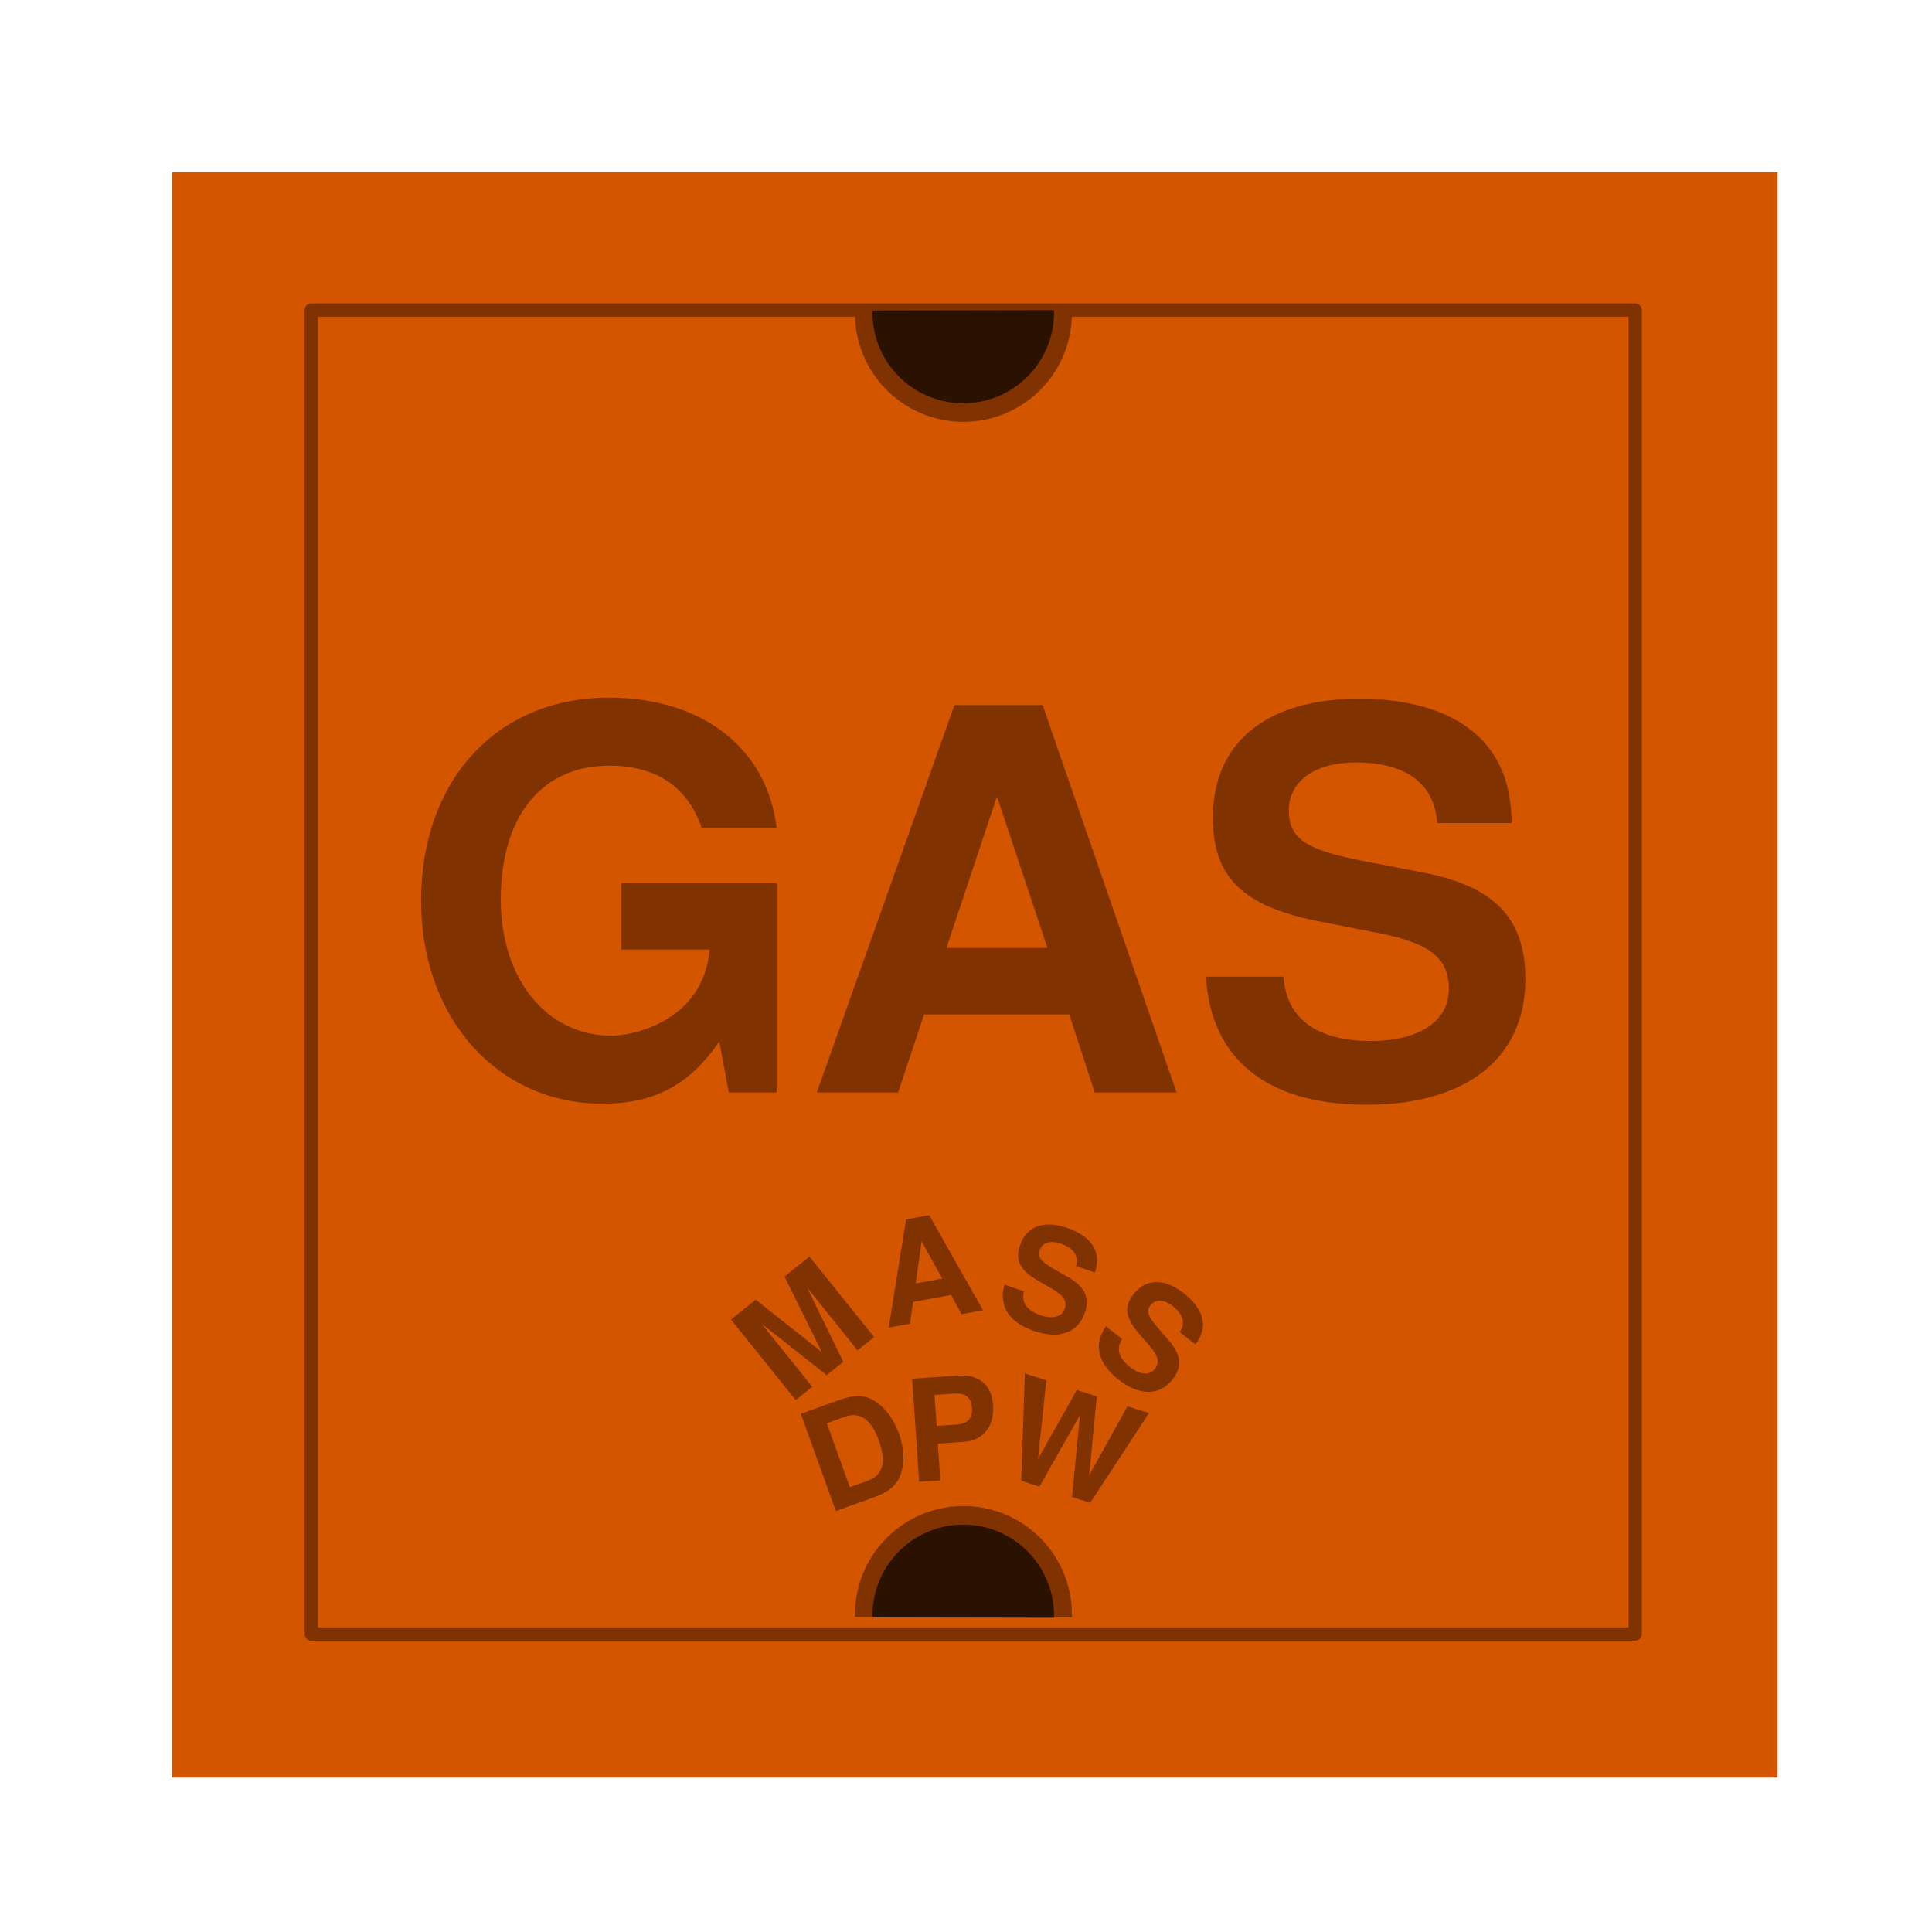
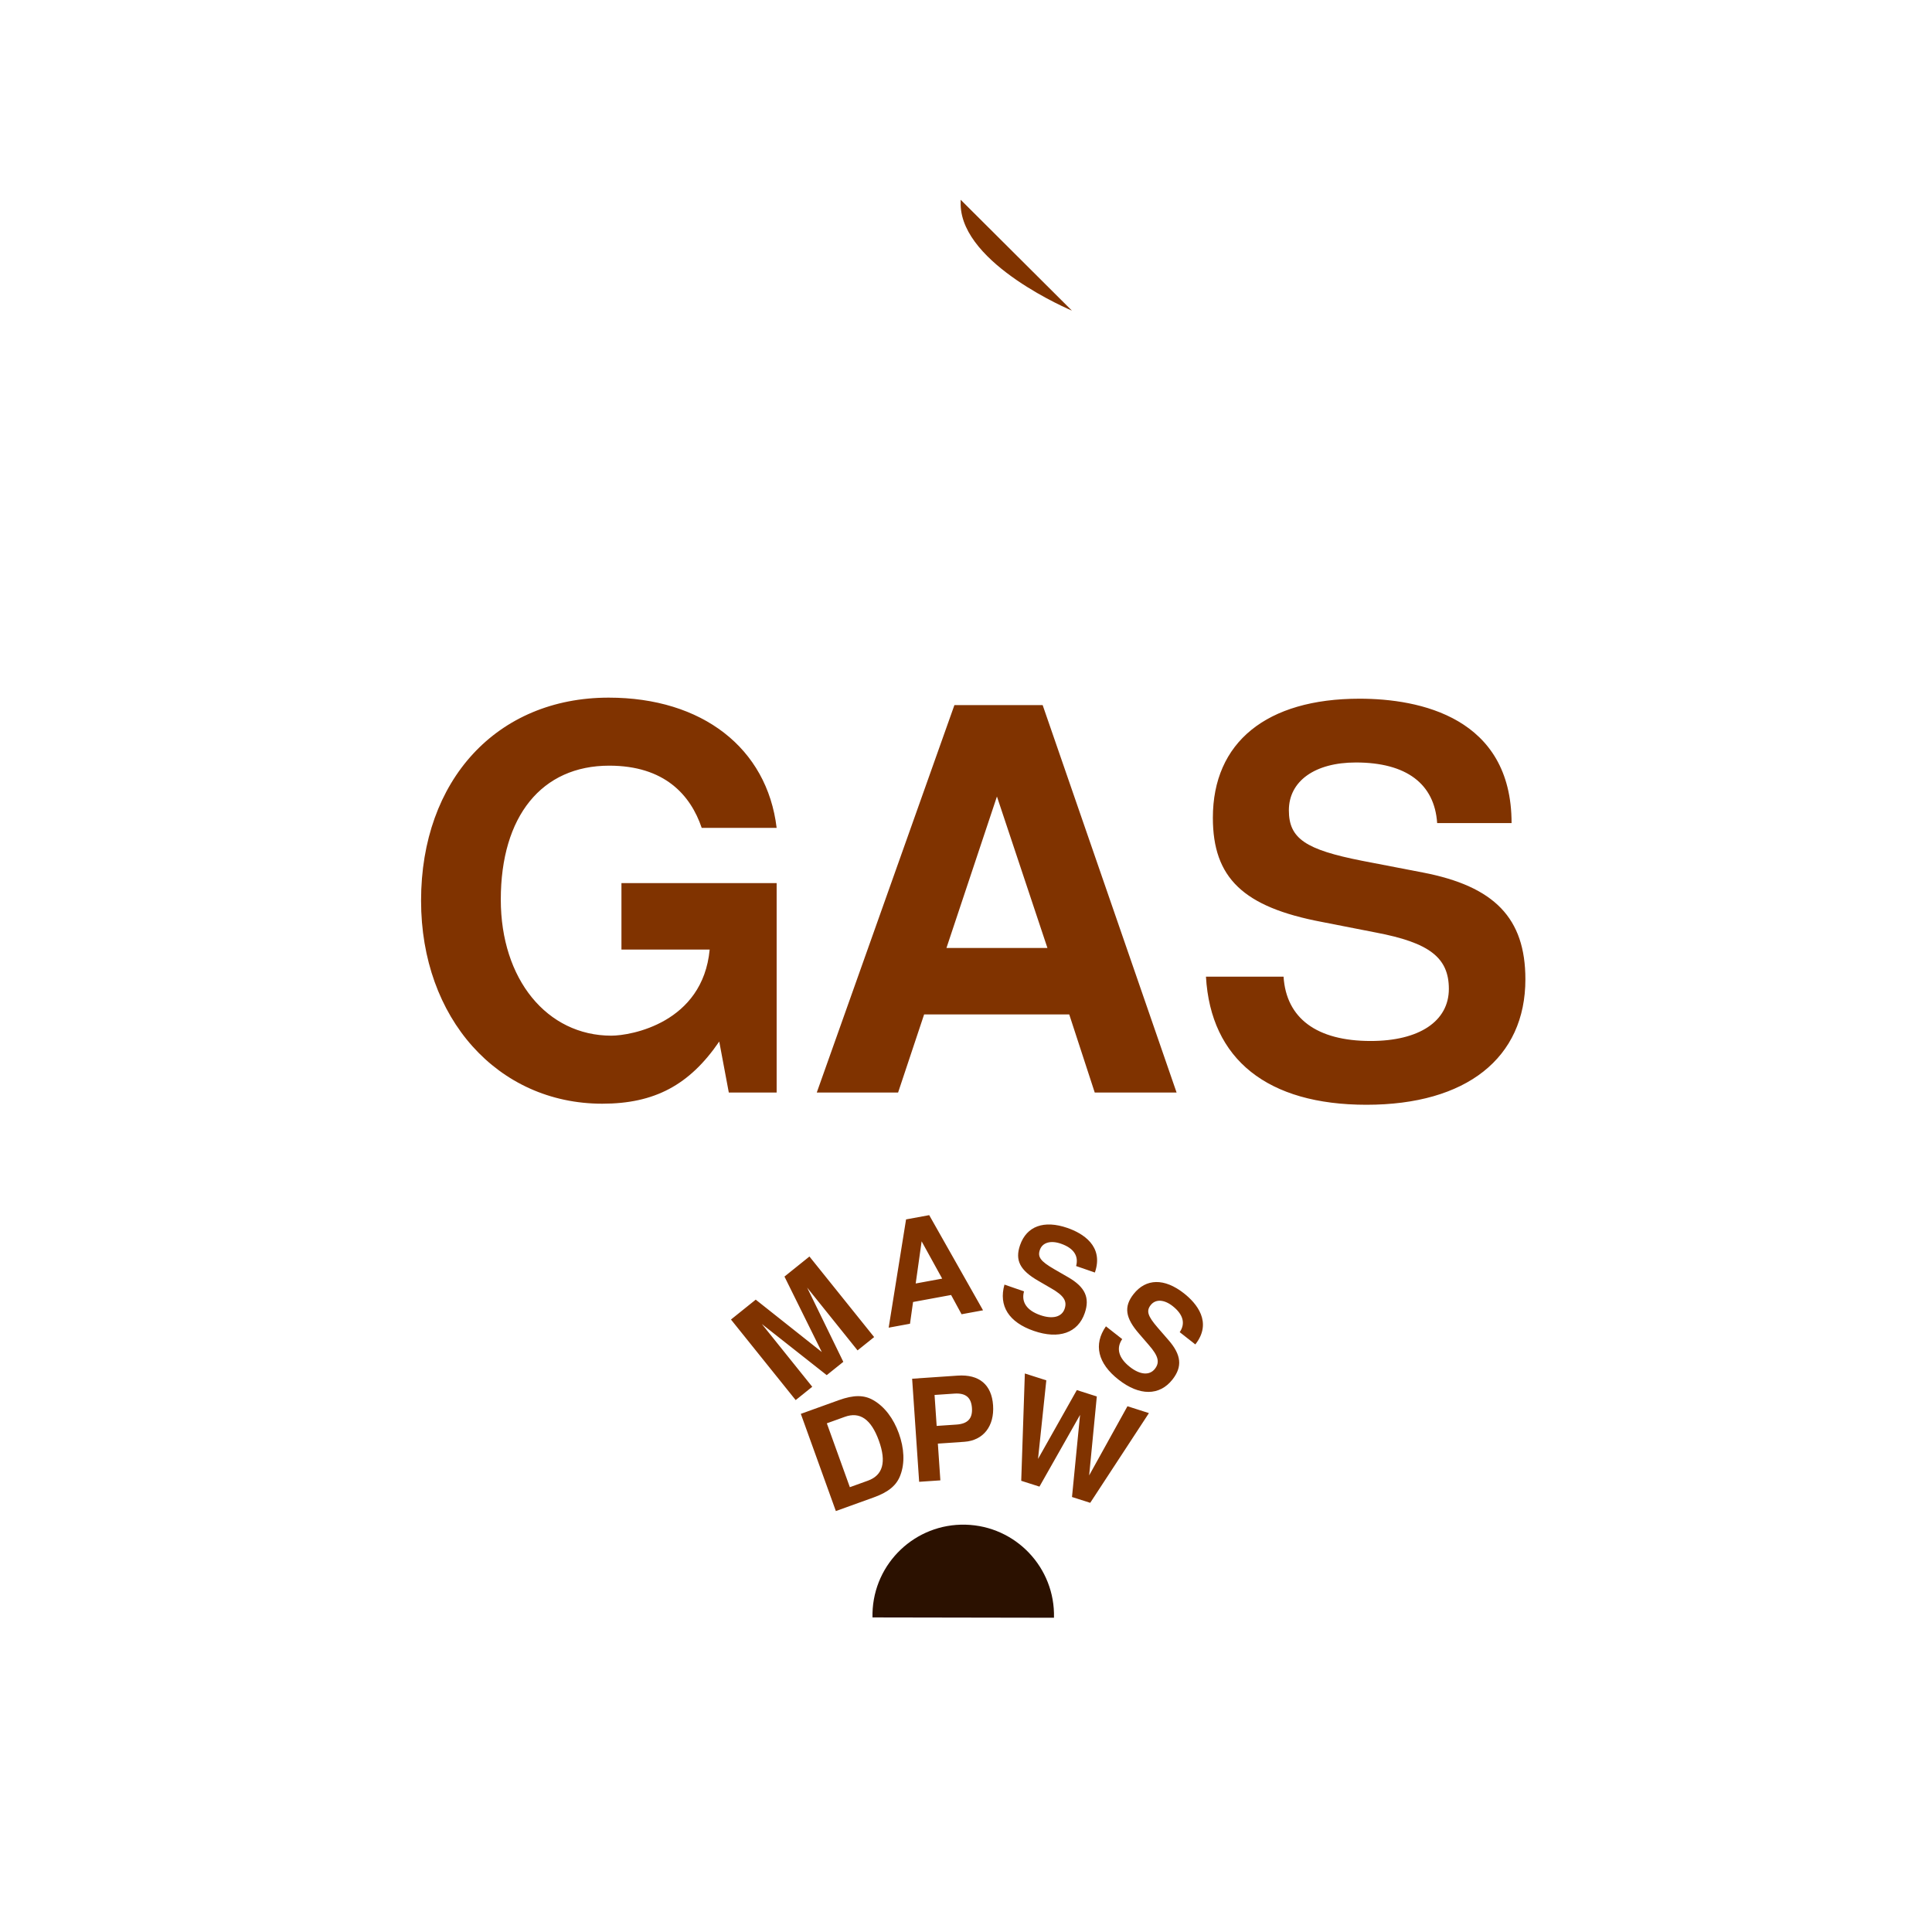
<svg xmlns="http://www.w3.org/2000/svg" viewBox="0 0 436.2 436.2">
  <defs>
    <filter id="d" color-interpolation-filters="sRGB">
      <feFlood result="flood" flood-color="#000" flood-opacity=".8" />
      <feComposite operator="in" result="composite1" in2="SourceGraphic" in="flood" />
      <feGaussianBlur stdDeviation="1" result="blur" />
      <feOffset result="offset" dx="2" dy="2" />
      <feComposite result="composite2" in2="offset" in="SourceGraphic" />
    </filter>
    <filter id="c" color-interpolation-filters="sRGB">
      <feFlood result="flood" flood-color="#000" flood-opacity=".8" />
      <feComposite operator="in" result="composite1" in2="SourceGraphic" in="flood" />
      <feGaussianBlur stdDeviation="1" result="blur" />
      <feOffset result="offset" dx="2" dy="2" />
      <feComposite result="composite2" in2="offset" in="SourceGraphic" />
    </filter>
    <filter id="b" color-interpolation-filters="sRGB">
      <feFlood result="flood" flood-color="#000" flood-opacity=".8" />
      <feComposite operator="in" result="composite1" in2="SourceGraphic" in="flood" />
      <feGaussianBlur stdDeviation="1" result="blur" />
      <feOffset result="offset" dx="2" dy="2" />
      <feComposite result="composite2" in2="offset" in="SourceGraphic" />
    </filter>
    <filter id="a" color-interpolation-filters="sRGB">
      <feFlood result="flood" flood-color="#000" flood-opacity=".8" />
      <feComposite operator="in" result="composite1" in2="SourceGraphic" in="flood" />
      <feGaussianBlur stdDeviation="1" result="blur" />
      <feOffset result="offset" dx="2" dy="2" />
      <feComposite result="composite2" in2="offset" in="SourceGraphic" />
    </filter>
  </defs>
-   <path transform="translate(36.597 36.31)" stroke-linejoin="round" color="#000" filter="url(#a)" stroke="#fff" stroke-linecap="round" stroke-width=".5" fill="#d45500" d="M0 .29h363v363H0z" />
-   <path stroke-linejoin="round" color="#000" filter="url(#b)" stroke="#803300" stroke-linecap="round" stroke-width="3" fill="#d45500" d="M164.83 437.19h298.91V736.1H164.83z" transform="translate(-96.553 -369.18)" />
  <g filter="url(#c)" fill="#803300" transform="translate(-96.553 -369.18)">
    <path d="M252.98 554.09h16.92c-2.16-18-16.8-29.4-37.92-29.4-25.2 0-42.36 18.6-42.36 45.84 0 26.52 17.28 45.84 40.92 45.84 11.76 0 19.68-4.2 26.4-14.04l2.16 11.52h10.8v-47.28h-35.04v15h19.92c-1.56 16.56-17.76 19.44-22.2 19.44-14.52 0-24.96-12.72-24.96-30.72 0-18.84 9.24-30.24 24.48-30.24 12.48 0 18.36 6.6 20.88 14.04M335.96 596.21l5.76 17.64h18.48l-30.24-87.48h-19.92l-31.08 87.48h18.36l5.88-17.64h32.76m-4.92-15h-22.8l11.4-34.2 11.4 34.2M435.83 553.01c0-23.88-20.76-28.08-34.32-28.08-21 0-33.12 9.84-33.12 26.88 0 13.56 6.84 20.16 24.6 23.52l12.24 2.4c12 2.28 16.44 5.64 16.44 12.72 0 7.32-6.72 11.76-17.64 11.76-12.24 0-19.08-5.16-19.68-14.52h-17.52c1.08 18.72 13.92 28.92 36.24 28.92 22.56 0 35.88-10.56 35.88-28.32 0-13.8-6.96-21-23.16-24.12l-13.68-2.64c-12.84-2.52-16.56-5.04-16.56-11.4 0-6.6 5.88-10.8 15.12-10.8 11.4 0 17.76 4.8 18.36 13.68h16.8" />
  </g>
  <g transform="translate(441.367 -365.112)" filter="url(#d)" fill="#803300">
    <path d="M-271.36 662.04l14.649 11.547 3.743-3.006-8.163-16.757 11.381 14.173 3.743-3.006-14.607-18.189-5.639 4.528 8.428 17.036-14.915-11.826-5.59 4.489 14.608 18.189 3.742-3.006-11.38-14.172M-228.63 655.49l2.362 4.348 4.847-.892-12.154-21.482-5.224.962-3.927 24.443 4.815-.887.69-4.91 8.592-1.582m-2.015-3.696l-5.98 1.1 1.339-9.519 4.641 8.419M-196.17 650.42c2.082-6.018-2.784-8.886-6.202-10.068-5.292-1.83-9.204-.407-10.69 3.887-1.182 3.418-.033 5.677 4.15 8.072l2.875 1.672c2.826 1.62 3.652 2.854 3.035 4.639-.638 1.844-2.719 2.378-5.471 1.426-3.085-1.067-4.359-2.964-3.694-5.375l-4.415-1.527c-1.36 4.811.987 8.501 6.612 10.447 5.685 1.966 9.963.466 11.51-4.01 1.204-3.478.077-5.899-3.733-8.097l-3.218-1.858c-3.016-1.755-3.734-2.714-3.18-4.317.576-1.663 2.424-2.209 4.752-1.404 2.873.994 4.058 2.758 3.435 5.048l4.234 1.465M-173.49 666.65c3.931-5.01.267-9.308-2.577-11.541-4.406-3.457-8.568-3.388-11.373.187-2.233 2.844-1.884 5.355 1.288 8.984l2.173 2.518c2.142 2.454 2.52 3.89 1.355 5.375-1.205 1.536-3.346 1.36-5.637-.437-2.567-2.015-3.153-4.223-1.738-6.286l-3.675-2.884c-2.856 4.105-1.841 8.359 2.841 12.033 4.733 3.714 9.266 3.691 12.19-.034 2.271-2.895 1.996-5.552-.888-8.873l-2.436-2.806c-2.279-2.642-2.644-3.783-1.597-5.118 1.086-1.384 3.011-1.297 4.95.224 2.391 1.876 2.935 3.93 1.6 5.892l3.524 2.766" />
  </g>
  <g transform="translate(345.057 -212.18)" filter="url(#d)" fill="#803300">
    <path d="M-158.34 551.34l8.58-3.092c3.341-1.204 5.167-2.746 6.002-5.054 1.008-2.677.867-5.993-.359-9.395-1.215-3.372-3.222-6.016-5.717-7.464-2.115-1.244-4.464-1.248-7.835-.033l-8.58 3.092 7.909 21.946m3.16-5.39l-5.197-14.42 4.064-1.465c3.402-1.226 5.945.544 7.691 5.391 1.736 4.817.908 7.803-2.494 9.029l-4.064 1.464M-135.31 536.11l5.97-.406c4.278-.292 6.818-3.511 6.496-8.236-.317-4.662-3.141-7.035-7.994-6.705l-10.28.7 1.584 23.274 4.79-.326-.566-8.301m-.271-3.99l-.476-6.993 4.47-.304c2.553-.174 3.81.863 3.974 3.258.16 2.362-.945 3.56-3.499 3.734l-4.47.304M-100.91 549.48l13.254-20.256-4.847-1.548-8.647 15.614 1.727-17.823-4.511-1.44-8.76 15.544 1.87-17.744-4.847-1.548-.816 24.228 4.115 1.314 9.167-16.187-1.82 18.533 4.115 1.314" />
  </g>
  <g color="#000">
-     <path d="M242.008 365.154c.346-13.524-10.337-24.768-23.862-25.113s-24.767 10.337-25.113 23.861c-.01.389-.01.777-.002 1.166" fill="#803300" />
    <path d="M237.964 365.249c.29-11.316-8.65-20.723-19.965-21.012s-20.722 8.649-21.011 19.964c-.009.325-.009.65-.002.975" fill="#2b1100" />
  </g>
  <g color="#000">
-     <path d="M242.008 70.126c.346 13.524-10.337 24.768-23.862 25.113s-24.767-10.337-25.113-23.861c-.01-.389-.01-.777-.002-1.166" fill="#803300" />
-     <path d="M237.964 70.031c.29 11.316-8.65 20.723-19.965 21.012s-20.722-8.649-21.011-19.964c-.009-.325-.009-.65-.002-.975" fill="#2b1100" />
+     <path d="M242.008 70.126s-24.767-10.337-25.113-23.861c-.01-.389-.01-.777-.002-1.166" fill="#803300" />
  </g>
</svg>